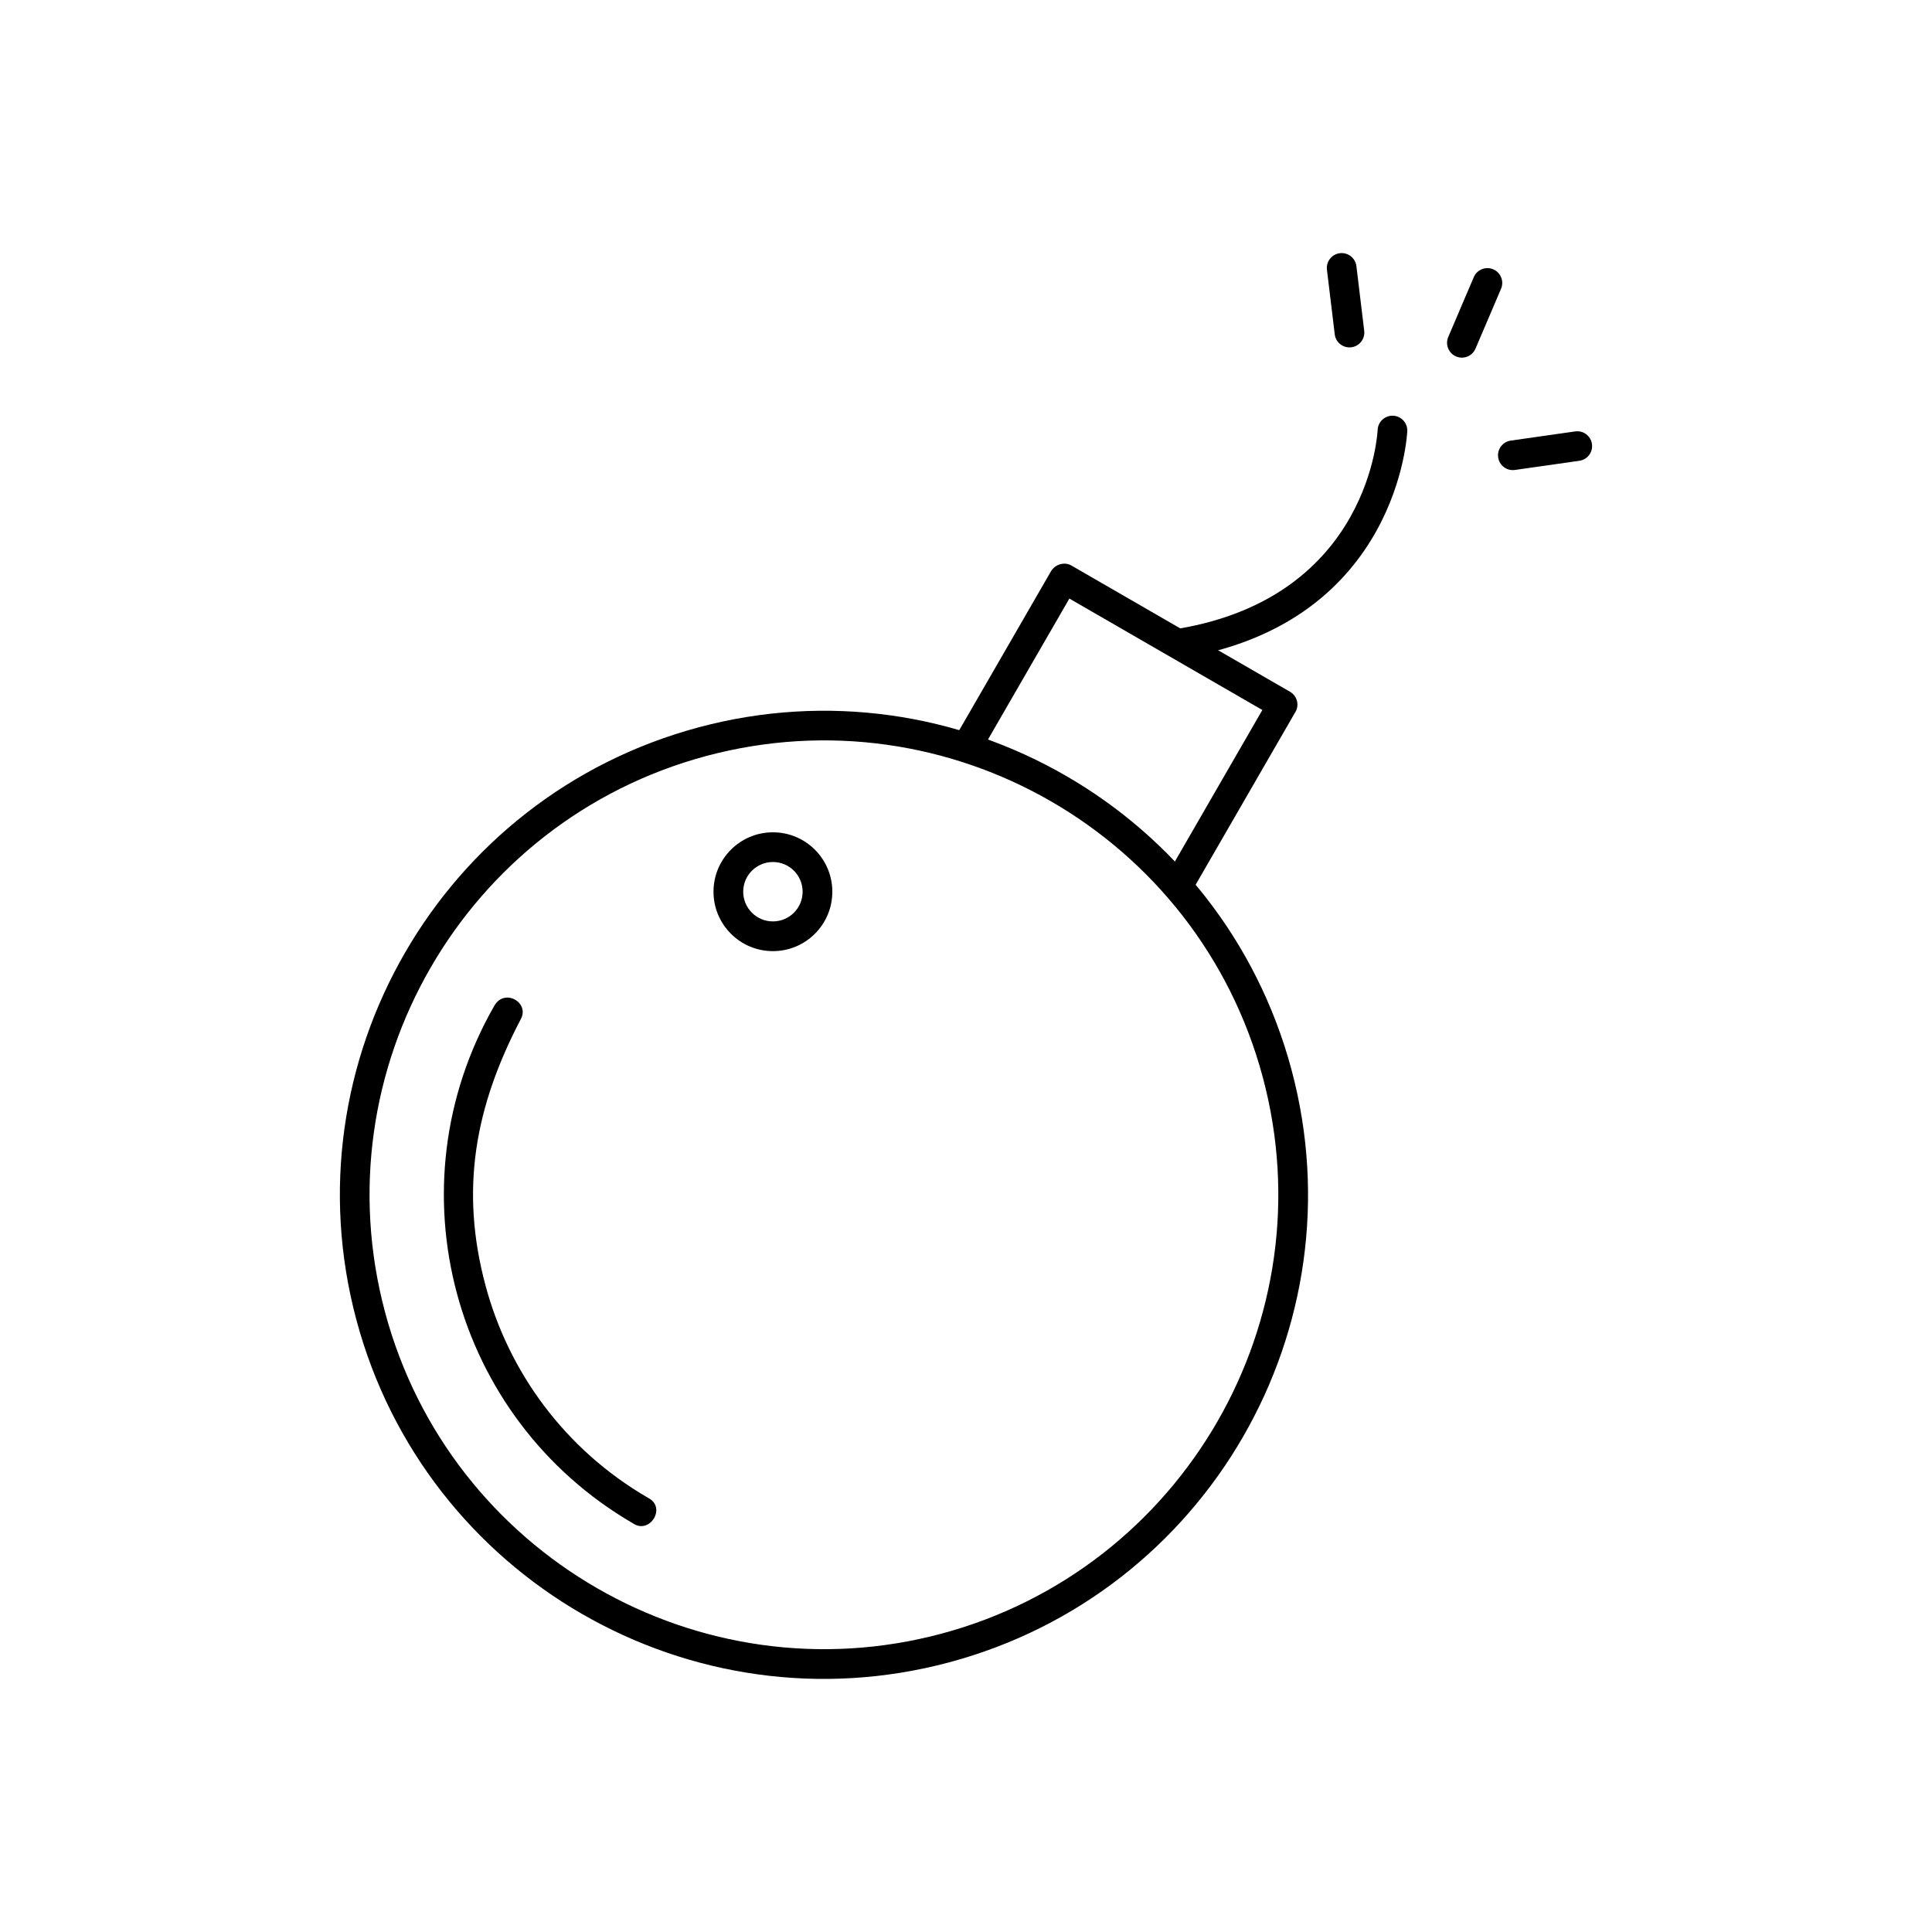
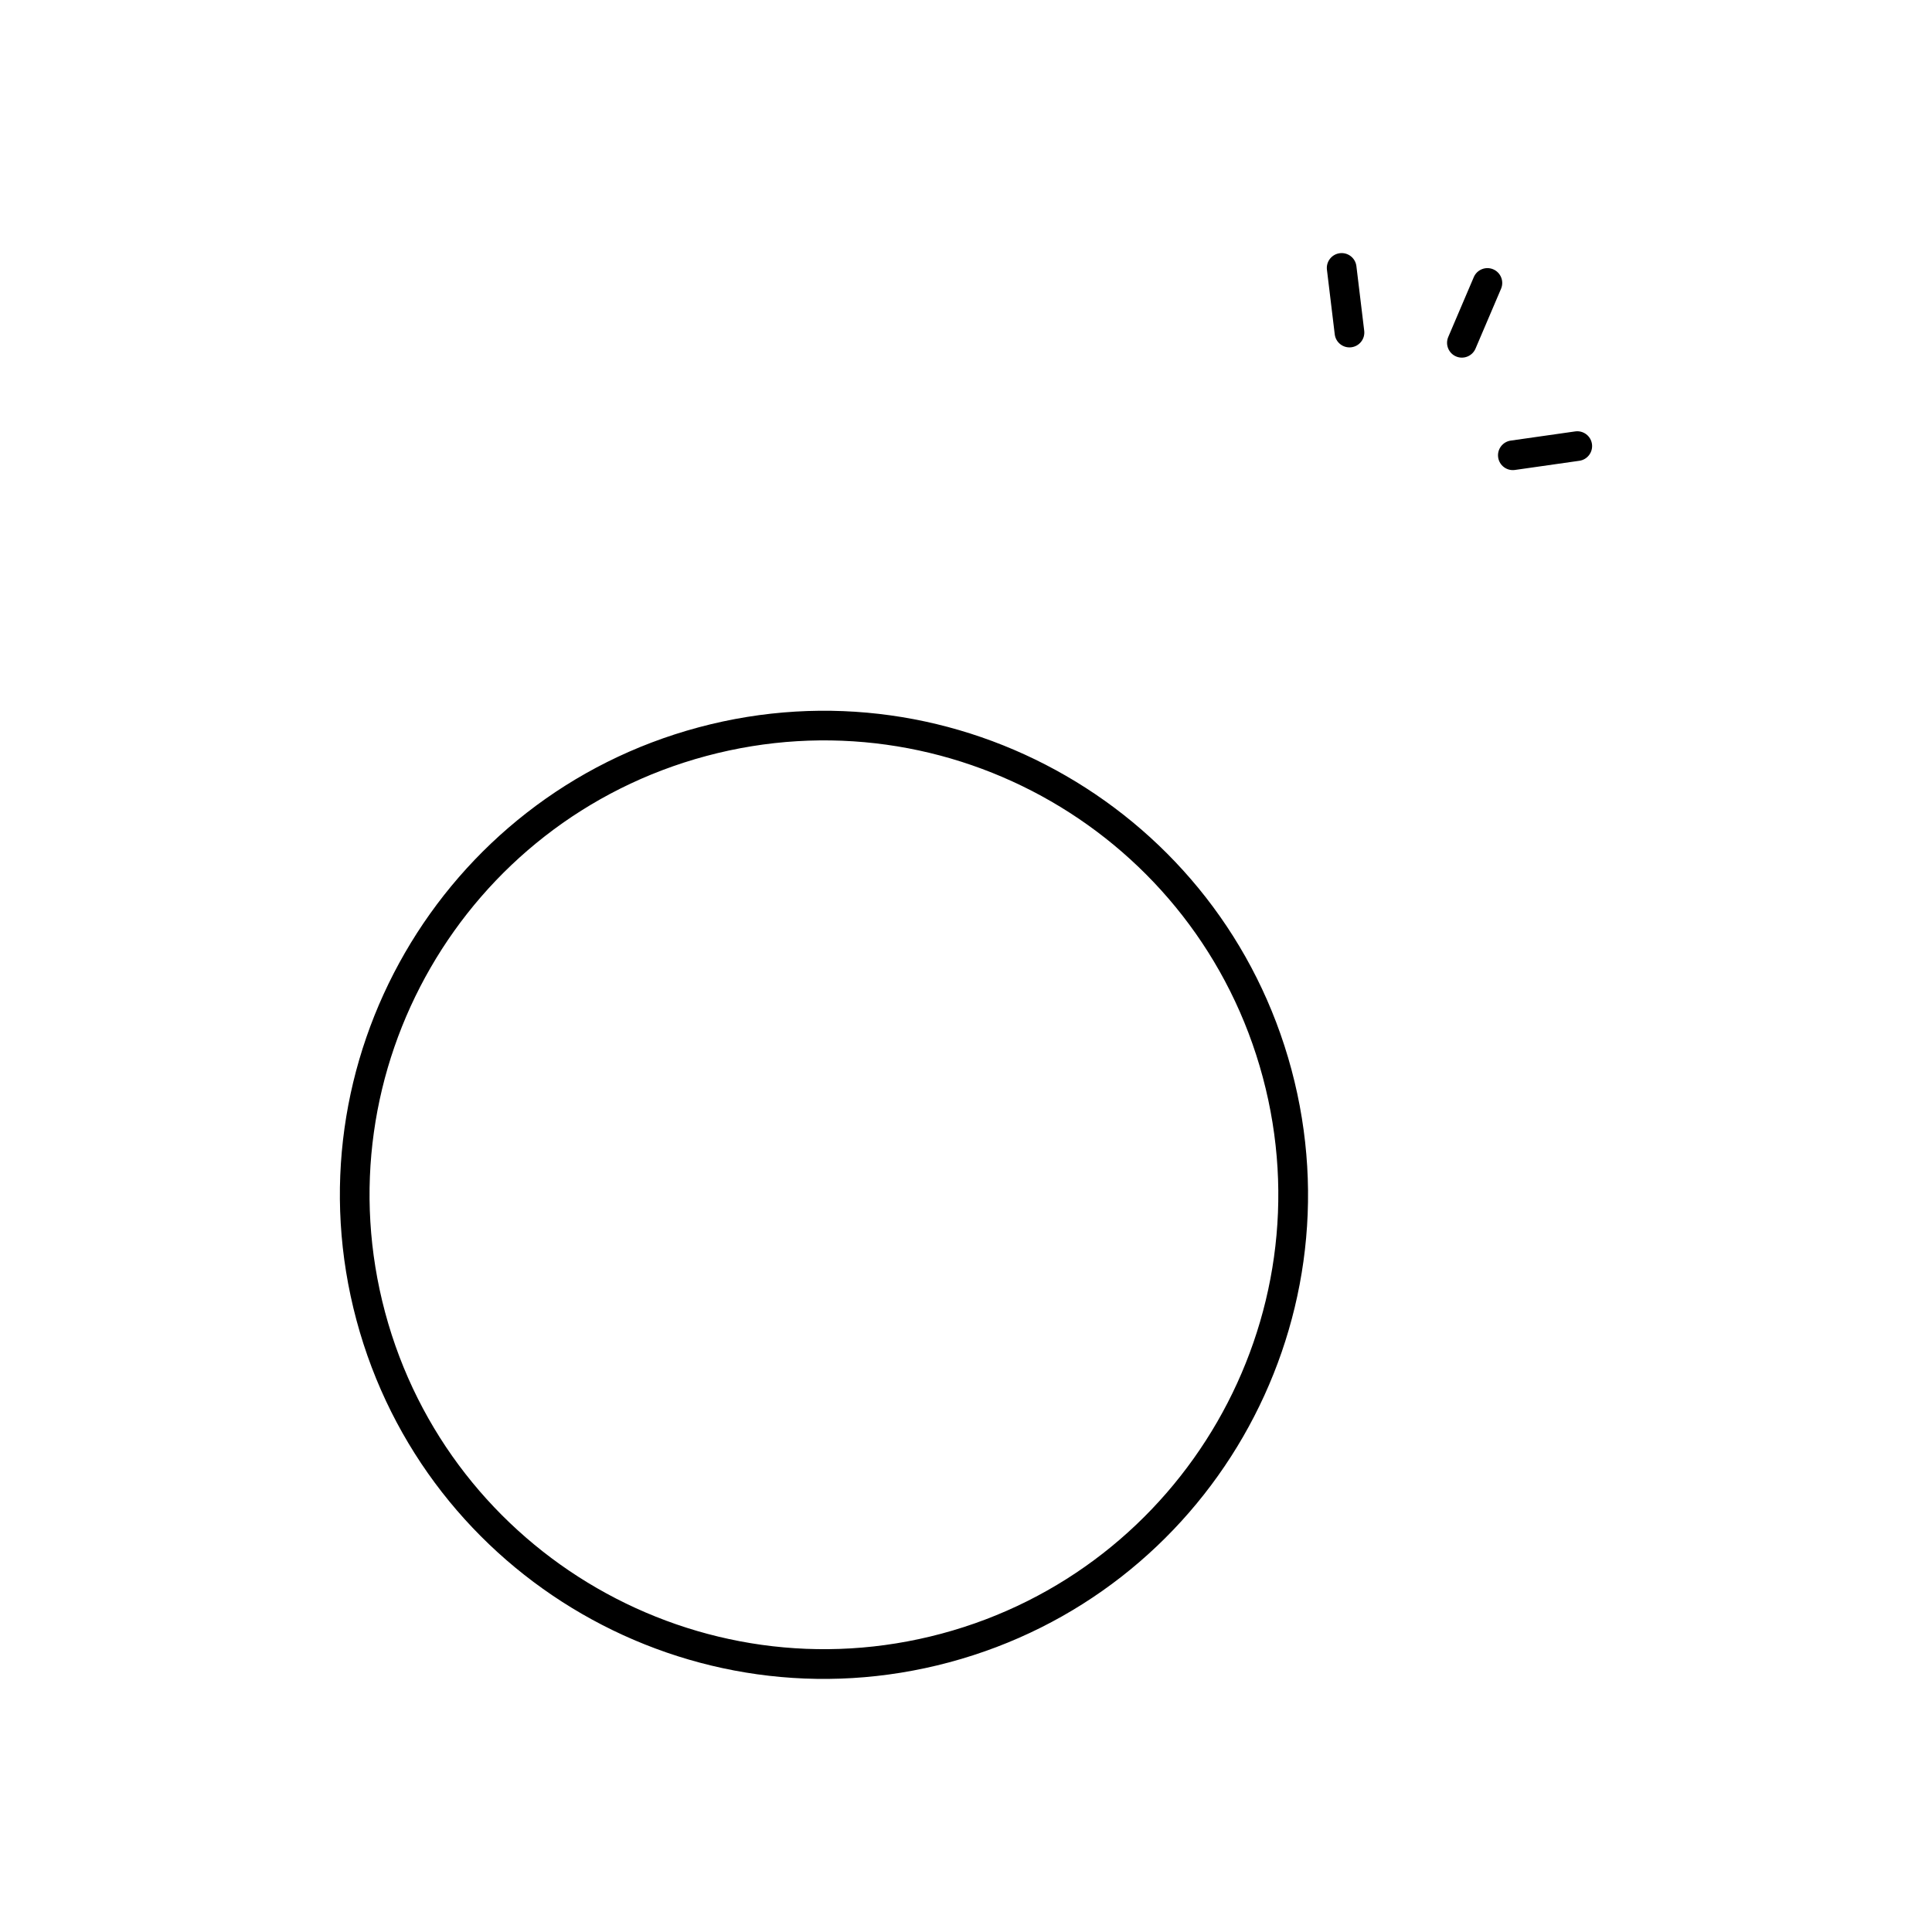
<svg xmlns="http://www.w3.org/2000/svg" fill="#000000" width="800px" height="800px" version="1.1" viewBox="144 144 512 512">
  <g>
    <path d="m331.19 344.34c-64.18 17.195-102.33 83.277-85.133 147.46 17.184 64.129 83.336 102.32 147.46 85.133 64.129-17.184 102.32-83.336 85.133-147.46-17.203-64.211-83.25-102.34-147.46-85.133zm155.06 83.105c18.328 68.395-22.312 138.77-90.699 157.09-68.395 18.328-138.77-22.312-157.09-90.699-18.316-68.367 22.332-138.77 90.699-157.09 68.367-18.316 138.77 22.332 157.09 90.699z" />
-     <path d="m397.42 338.86c-1.078 1.875-0.43 4.273 1.445 5.352s4.273 0.43 5.352-1.445l23.176-40.141 51.145 29.531-25.145 43.555c-1.078 1.875-0.43 4.273 1.445 5.352s4.273 0.43 5.352-1.445l26.918-46.621c1.34-1.891 0.766-4.516-1.246-5.68l-57.695-33.312c-1.789-1.203-4.375-0.641-5.598 1.312l-25.145 43.551z" />
-     <path d="m516.94 258.36c0.145-2.164-1.492-4.039-3.66-4.184-2.164-0.145-4.039 1.492-4.184 3.66-0.008 0.129-1.77 44.195-52.84 52.781-2.141 0.355-3.586 2.379-3.231 4.519 0.355 2.141 2.379 3.586 4.519 3.231 57.246-9.625 59.379-59.863 59.391-60.008z" />
    <path d="m562.55 266.11c2.148-0.305 3.641-2.297 3.336-4.445-0.305-2.148-2.297-3.641-4.445-3.336l-17.078 2.434c-2.148 0.305-3.641 2.297-3.336 4.445s2.297 3.641 4.445 3.336z" />
    <path d="m497.72 232.59c0.254 2.156 2.211 3.699 4.367 3.445s3.699-2.211 3.445-4.367l-2.07-17.125c-0.254-2.156-2.211-3.699-4.367-3.445s-3.699 2.211-3.445 4.367z" />
    <path d="m527.8 233.31c-0.848 1.996 0.082 4.301 2.074 5.152 1.996 0.848 4.301-0.082 5.152-2.074l6.769-15.867c0.848-1.996-0.082-4.301-2.074-5.152-1.996-0.848-4.301 0.082-5.152 2.074z" />
-     <path d="m315.7 540.92c5.074 2.5 0.5 9.84-3.961 6.781-23.941-13.914-40.023-36.195-46.668-61-6.637-24.766-3.863-52.059 9.875-76.066 2.672-4.922 9.609-0.941 7 3.578-12.027 23.055-16.121 44.934-9.281 70.457 6.129 22.875 20.957 43.422 43.035 56.25z" />
-     <path d="m348.83 364.57c4.348 0 8.281 1.762 11.133 4.613 2.848 2.848 4.613 6.785 4.613 11.133s-1.762 8.281-4.613 11.133c-2.848 2.848-6.785 4.613-11.133 4.613-4.348 0-8.285-1.762-11.133-4.613-2.848-2.848-4.613-6.785-4.613-11.133s1.762-8.285 4.613-11.133c2.848-2.848 6.785-4.613 11.133-4.613zm5.566 10.176c-1.426-1.426-3.394-2.305-5.566-2.305-2.176 0-4.144 0.883-5.566 2.305-1.426 1.426-2.305 3.391-2.305 5.566 0 2.172 0.883 4.144 2.305 5.566 1.426 1.426 3.391 2.305 5.566 2.305 2.172 0 4.144-0.883 5.566-2.305 1.426-1.426 2.305-3.394 2.305-5.566 0-2.176-0.883-4.144-2.305-5.566z" />
  </g>
</svg>